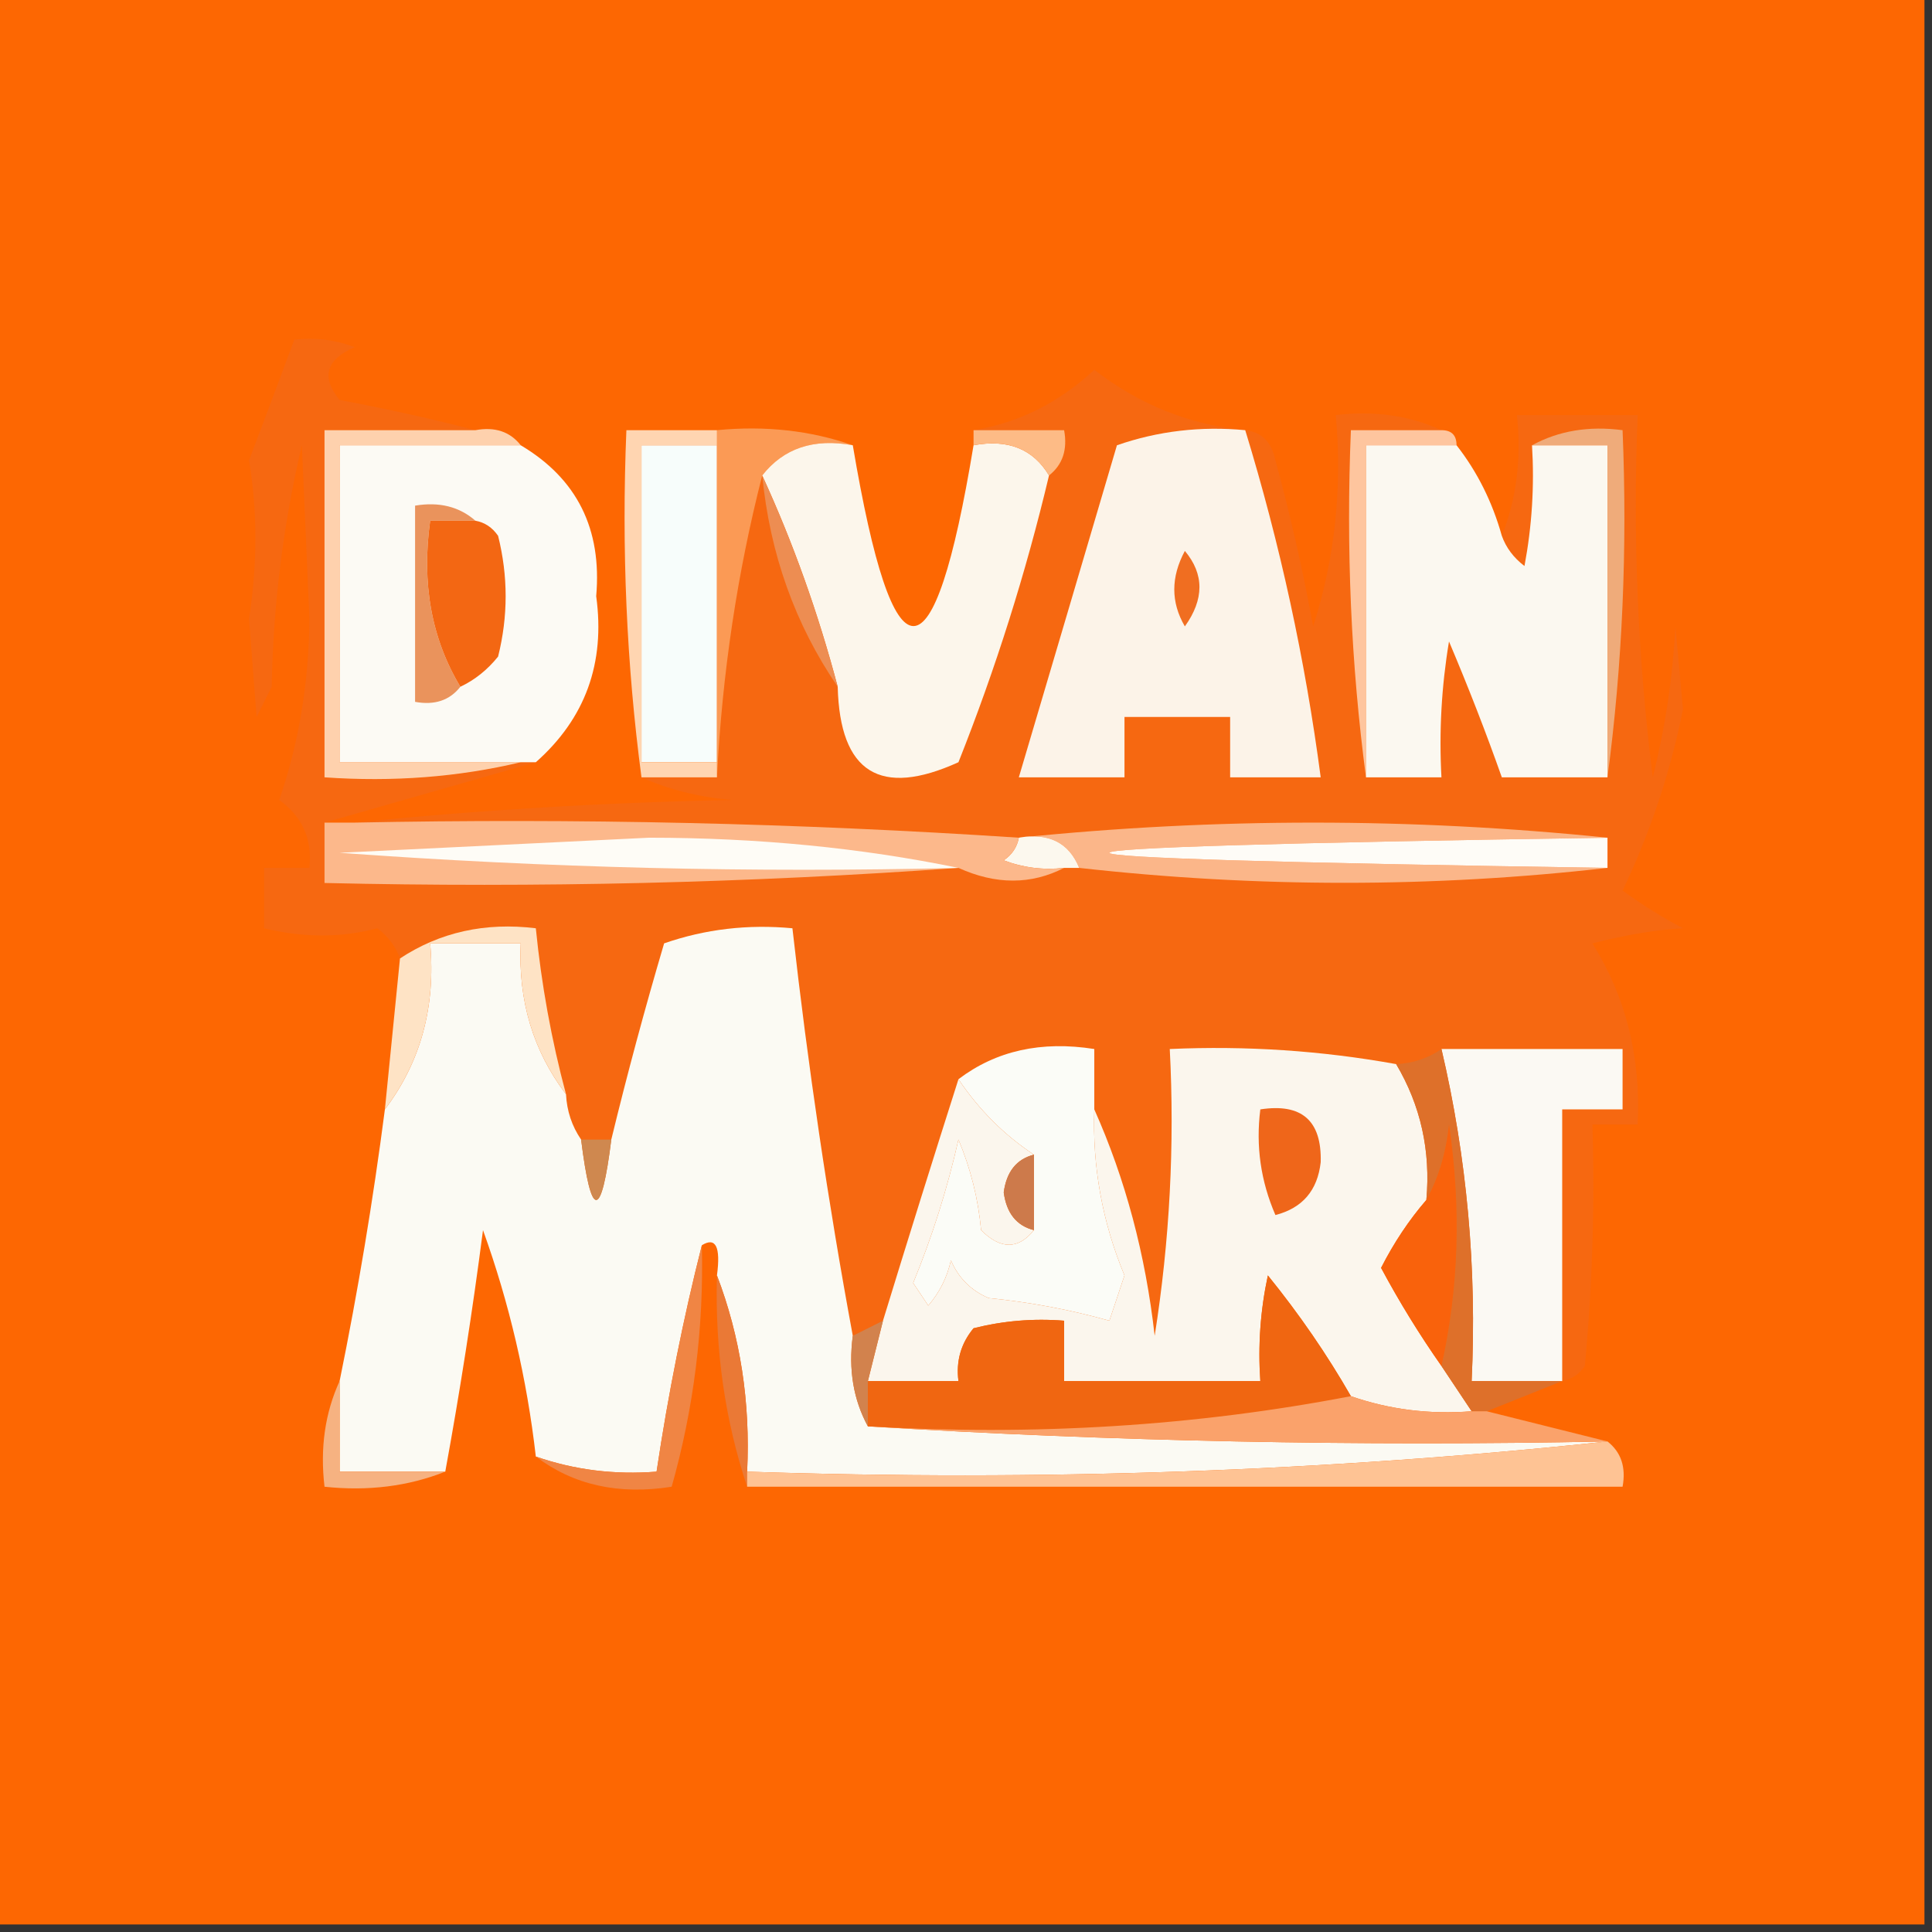
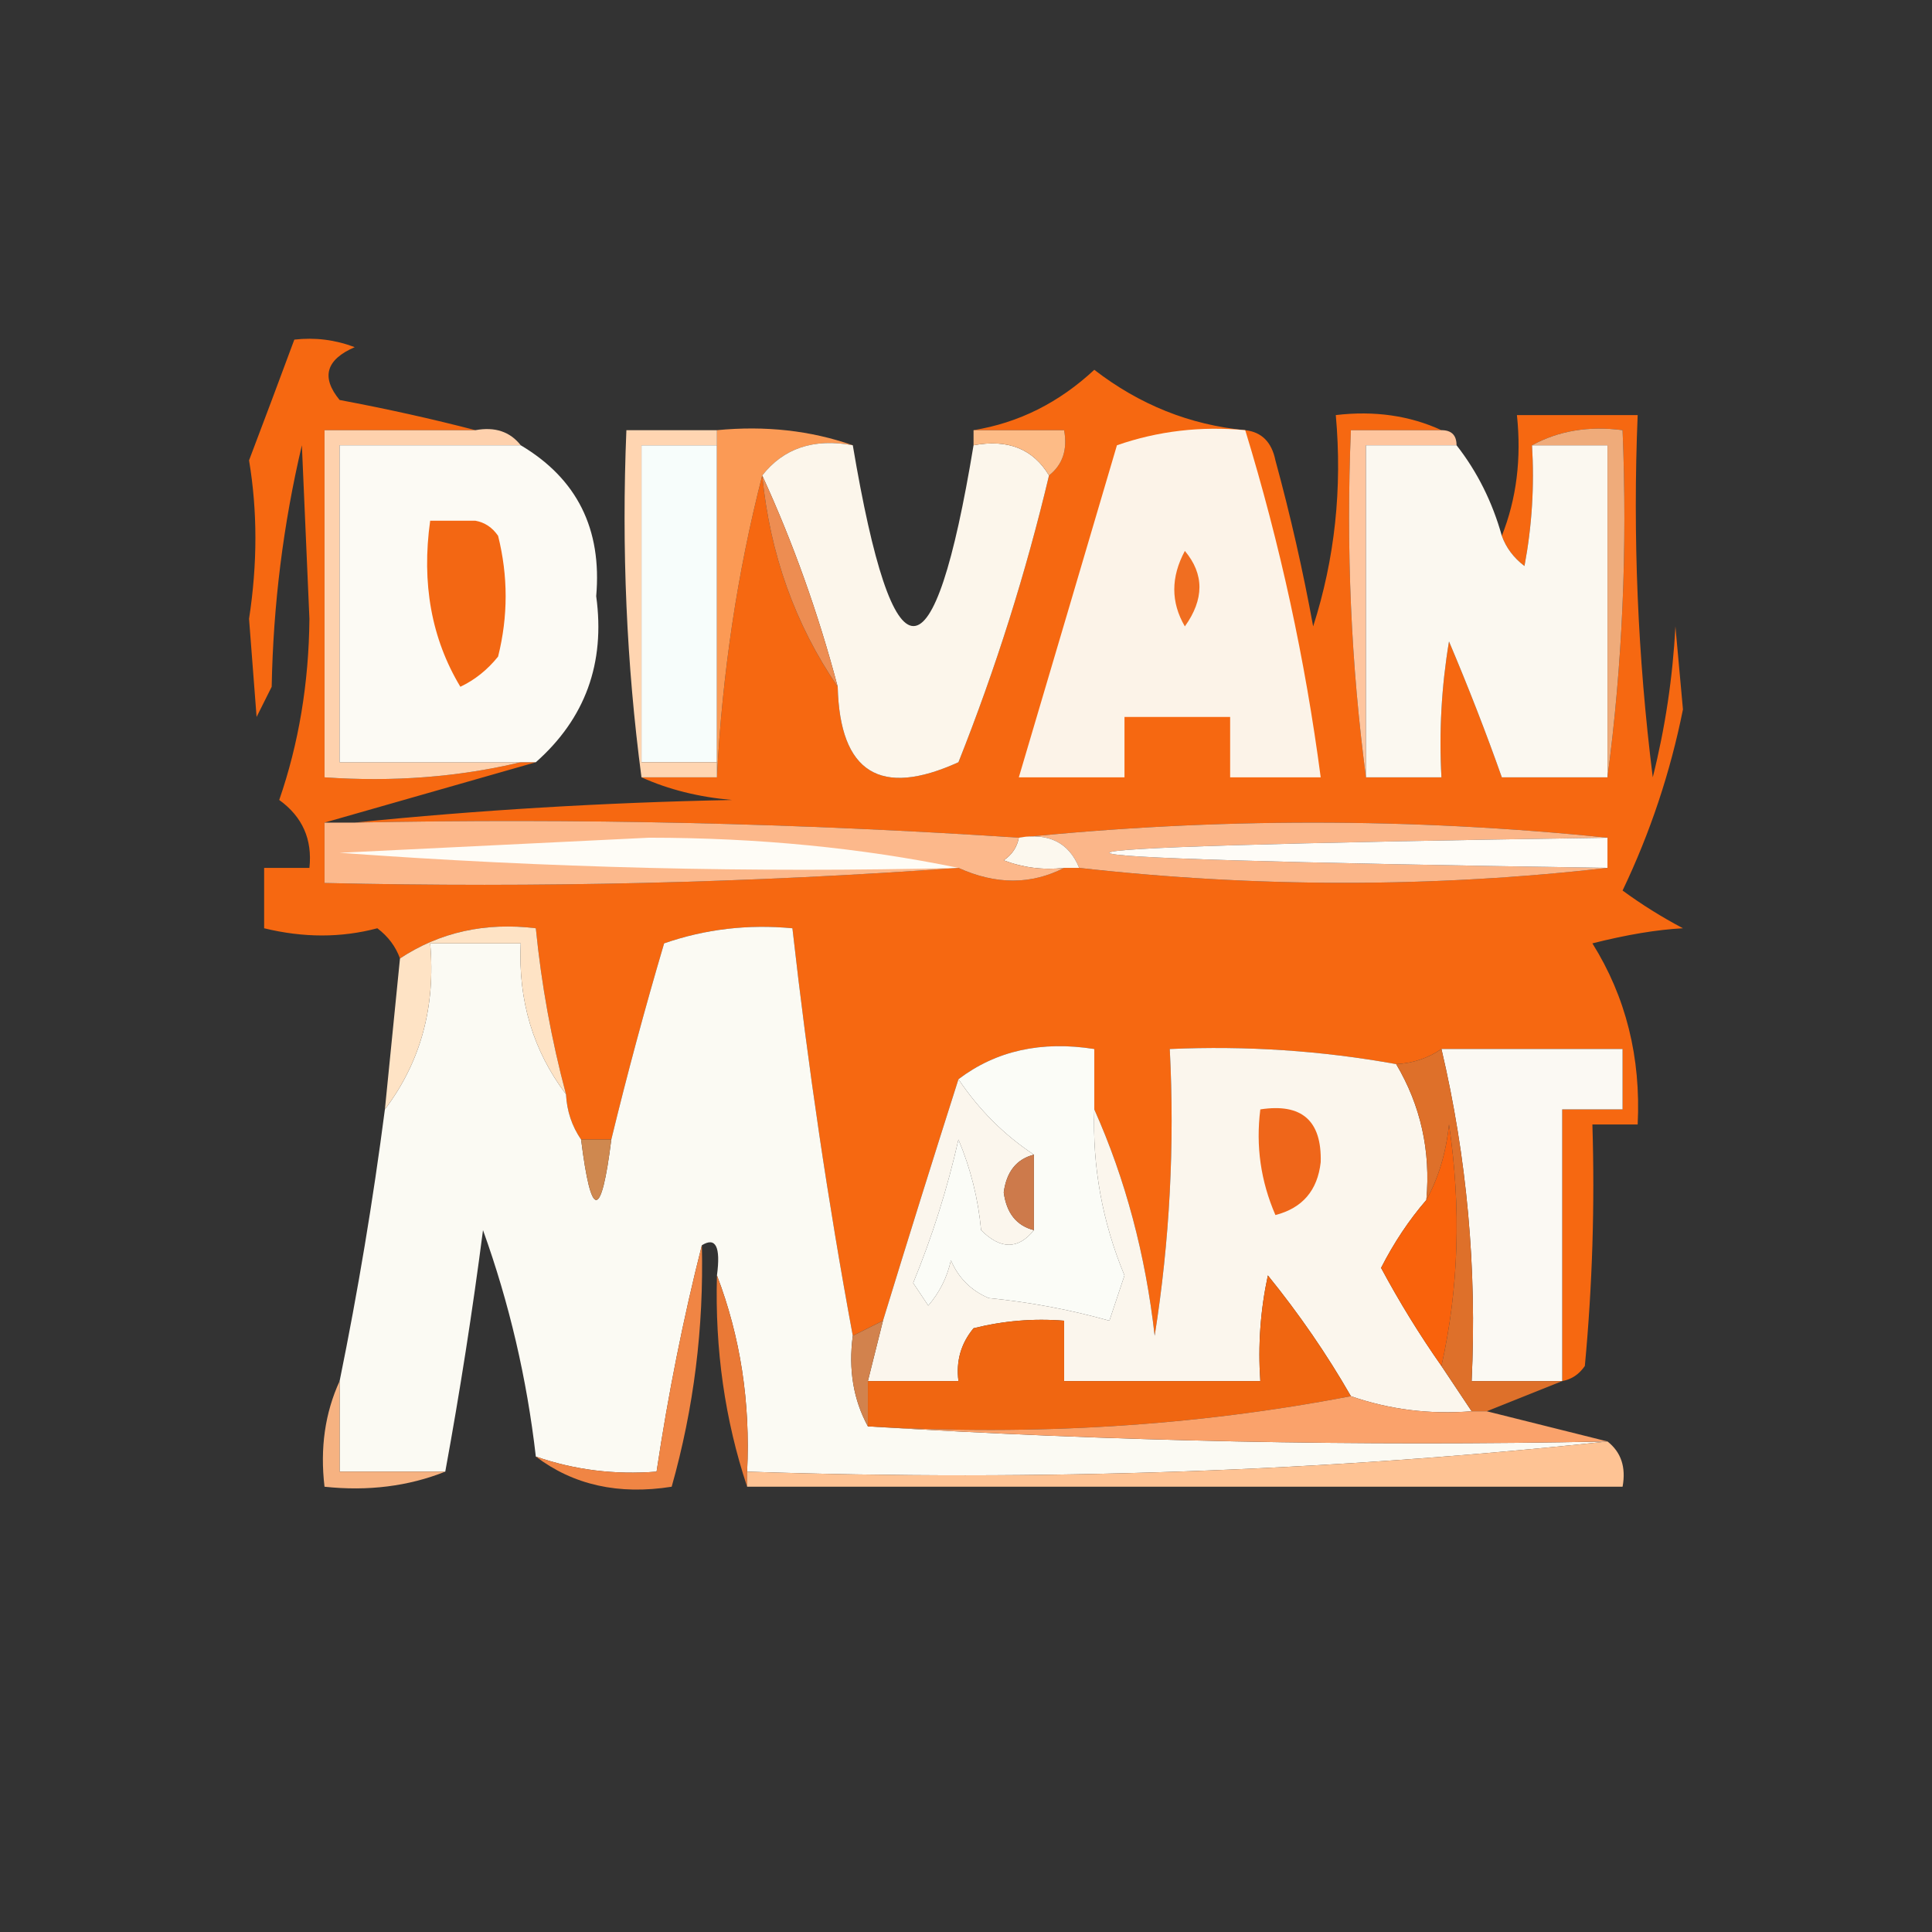
<svg xmlns="http://www.w3.org/2000/svg" version="1.1" width="128px" height="128px" style="shape-rendering:geometricPrecision; text-rendering:geometricPrecision; image-rendering:optimizeQuality; fill-rule:evenodd; clip-rule:evenodd">
  <rect width="100%" height="100%" fill="#333333" stroke="none" />
  <g>
-     <path style="opacity:1" fill="#fd6702" d="M -0.5,-0.5 C 42.167,-0.5 84.833,-0.5 127.5,-0.5C 127.5,42.167 127.5,84.833 127.5,127.5C 84.833,127.5 42.167,127.5 -0.5,127.5C -0.5,84.833 -0.5,42.167 -0.5,-0.5 Z" />
-   </g>
+     </g>
  <g>
    <path style="opacity:1" fill="#f66811" d="M 31.5,28.5 C 28.167,28.5 24.833,28.5 21.5,28.5C 21.5,36.167 21.5,43.833 21.5,51.5C 26.032,51.818 30.366,51.485 34.5,50.5C 34.833,50.5 35.167,50.5 35.5,50.5C 30.833,51.833 26.167,53.167 21.5,54.5C 21.5,55.833 21.5,57.167 21.5,58.5C 35.677,58.829 49.677,58.496 63.5,57.5C 65.979,58.623 68.312,58.623 70.5,57.5C 70.833,57.5 71.167,57.5 71.5,57.5C 83.265,58.819 94.931,58.819 106.5,57.5C 106.5,56.833 106.5,56.167 106.5,55.5C 93.5,54.167 80.5,54.167 67.5,55.5C 52.882,54.533 38.215,54.2 23.5,54.5C 31.657,53.671 39.99,53.171 48.5,53C 46.292,52.809 44.292,52.309 42.5,51.5C 44.167,51.5 45.833,51.5 47.5,51.5C 47.85,44.605 48.85,37.938 50.5,31.5C 51.009,36.703 52.676,41.37 55.5,45.5C 55.644,51.192 58.311,52.858 63.5,50.5C 65.968,44.288 67.968,37.954 69.5,31.5C 70.404,30.791 70.737,29.791 70.5,28.5C 68.5,28.5 66.5,28.5 64.5,28.5C 67.493,28.013 70.16,26.679 72.5,24.5C 75.504,26.82 78.838,28.153 82.5,28.5C 83.586,28.62 84.253,29.287 84.5,30.5C 85.491,34.131 86.324,37.798 87,41.5C 88.437,37.028 88.937,32.361 88.5,27.5C 91.059,27.198 93.393,27.532 95.5,28.5C 93.5,28.5 91.5,28.5 89.5,28.5C 89.175,36.352 89.508,44.018 90.5,51.5C 92.167,51.5 93.833,51.5 95.5,51.5C 95.335,48.482 95.502,45.482 96,42.5C 97.284,45.53 98.451,48.53 99.5,51.5C 101.833,51.5 104.167,51.5 106.5,51.5C 107.492,44.018 107.825,36.352 107.5,28.5C 105.265,28.205 103.265,28.539 101.5,29.5C 101.664,32.187 101.497,34.854 101,37.5C 100.283,36.956 99.783,36.289 99.5,35.5C 100.473,33.052 100.806,30.385 100.5,27.5C 103.167,27.5 105.833,27.5 108.5,27.5C 108.169,35.528 108.502,43.528 109.5,51.5C 110.324,48.215 110.824,44.882 111,41.5C 111.167,43.333 111.333,45.167 111.5,47C 110.665,51.167 109.332,55.167 107.5,59C 108.759,59.923 110.092,60.757 111.5,61.5C 109.777,61.591 107.777,61.925 105.5,62.5C 107.72,66.047 108.72,70.047 108.5,74.5C 107.5,74.5 106.5,74.5 105.5,74.5C 105.666,79.844 105.499,85.177 105,90.5C 104.617,91.056 104.117,91.389 103.5,91.5C 103.5,85.5 103.5,79.5 103.5,73.5C 104.833,73.5 106.167,73.5 107.5,73.5C 107.5,72.167 107.5,70.833 107.5,69.5C 103.5,69.5 99.5,69.5 95.5,69.5C 94.609,70.11 93.609,70.443 92.5,70.5C 87.562,69.608 82.562,69.274 77.5,69.5C 77.83,75.868 77.496,82.201 76.5,88.5C 75.894,83.114 74.56,78.114 72.5,73.5C 72.5,72.167 72.5,70.833 72.5,69.5C 68.988,68.945 65.988,69.612 63.5,71.5C 61.837,76.716 60.17,82.05 58.5,87.5C 57.833,87.833 57.167,88.167 56.5,88.5C 54.866,79.68 53.532,70.68 52.5,61.5C 49.553,61.223 46.719,61.556 44,62.5C 42.717,66.843 41.55,71.176 40.5,75.5C 39.833,75.5 39.167,75.5 38.5,75.5C 37.89,74.609 37.557,73.609 37.5,72.5C 36.537,68.899 35.87,65.233 35.5,61.5C 32.145,61.091 29.145,61.758 26.5,63.5C 26.217,62.711 25.717,62.044 25,61.5C 22.606,62.136 20.106,62.136 17.5,61.5C 17.5,60.167 17.5,58.833 17.5,57.5C 18.5,57.5 19.5,57.5 20.5,57.5C 20.703,55.61 20.037,54.11 18.5,53C 19.794,49.26 20.46,45.26 20.5,41C 20.333,37.167 20.167,33.333 20,29.5C 18.768,34.721 18.101,40.054 18,45.5C 17.667,46.167 17.333,46.833 17,47.5C 16.833,45.333 16.667,43.167 16.5,41C 17.061,37.352 17.061,33.852 16.5,30.5C 17.515,27.826 18.515,25.159 19.5,22.5C 20.873,22.343 22.207,22.51 23.5,23C 21.595,23.826 21.261,24.993 22.5,26.5C 25.64,27.089 28.64,27.756 31.5,28.5 Z" />
  </g>
  <g>
    <path style="opacity:1" fill="#fbb689" d="M 67.5,55.5 C 80.5,54.167 93.5,54.167 106.5,55.5C 62.5,56.167 62.5,56.833 106.5,57.5C 94.931,58.819 83.265,58.819 71.5,57.5C 70.817,55.824 69.483,55.157 67.5,55.5 Z" />
  </g>
  <g>
    <path style="opacity:1" fill="#fefcf7" d="M 106.5,55.5 C 106.5,56.167 106.5,56.833 106.5,57.5C 62.5,56.833 62.5,56.167 106.5,55.5 Z" />
  </g>
  <g>
    <path style="opacity:1" fill="#fcf8ee" d="M 67.5,55.5 C 69.483,55.157 70.817,55.824 71.5,57.5C 71.167,57.5 70.833,57.5 70.5,57.5C 69.127,57.657 67.793,57.49 66.5,57C 67.056,56.617 67.389,56.117 67.5,55.5 Z" />
  </g>
  <g>
    <path style="opacity:1" fill="#fcb88b" d="M 21.5,54.5 C 22.167,54.5 22.833,54.5 23.5,54.5C 38.215,54.2 52.882,54.533 67.5,55.5C 67.389,56.117 67.056,56.617 66.5,57C 67.793,57.49 69.127,57.657 70.5,57.5C 68.312,58.623 65.979,58.623 63.5,57.5C 49.677,58.496 35.677,58.829 21.5,58.5C 21.5,57.167 21.5,55.833 21.5,54.5 Z" />
  </g>
  <g>
    <path style="opacity:1" fill="#fefcf6" d="M 63.5,57.5 C 49.817,57.833 36.15,57.499 22.5,56.5C 29.333,56.167 36.167,55.833 43,55.5C 50.201,55.503 57.034,56.17 63.5,57.5 Z" />
  </g>
  <g>
    <path style="opacity:1" fill="#f7fdfb" d="M 47.5,29.5 C 47.5,36.5 47.5,43.5 47.5,50.5C 45.833,50.5 44.167,50.5 42.5,50.5C 42.5,43.5 42.5,36.5 42.5,29.5C 44.167,29.5 45.833,29.5 47.5,29.5 Z" />
  </g>
  <g>
    <path style="opacity:1" fill="#fb9a55" d="M 47.5,28.5 C 50.713,28.19 53.713,28.523 56.5,29.5C 53.918,29.025 51.918,29.692 50.5,31.5C 48.85,37.938 47.85,44.605 47.5,51.5C 47.5,51.167 47.5,50.833 47.5,50.5C 47.5,43.5 47.5,36.5 47.5,29.5C 47.5,29.167 47.5,28.833 47.5,28.5 Z" />
  </g>
  <g>
    <path style="opacity:1" fill="#fec59e" d="M 95.5,28.5 C 96.167,28.5 96.5,28.833 96.5,29.5C 94.5,29.5 92.5,29.5 90.5,29.5C 90.5,36.833 90.5,44.167 90.5,51.5C 89.508,44.018 89.175,36.352 89.5,28.5C 91.5,28.5 93.5,28.5 95.5,28.5 Z" />
  </g>
  <g>
    <path style="opacity:1" fill="#ffd5b1" d="M 47.5,28.5 C 47.5,28.833 47.5,29.167 47.5,29.5C 45.833,29.5 44.167,29.5 42.5,29.5C 42.5,36.5 42.5,43.5 42.5,50.5C 44.167,50.5 45.833,50.5 47.5,50.5C 47.5,50.833 47.5,51.167 47.5,51.5C 45.833,51.5 44.167,51.5 42.5,51.5C 41.508,44.018 41.175,36.352 41.5,28.5C 43.5,28.5 45.5,28.5 47.5,28.5 Z" />
  </g>
  <g>
    <path style="opacity:1" fill="#fcf3e8" d="M 82.5,28.5 C 84.807,36.038 86.474,43.705 87.5,51.5C 85.5,51.5 83.5,51.5 81.5,51.5C 81.5,50.167 81.5,48.833 81.5,47.5C 79.167,47.5 76.833,47.5 74.5,47.5C 74.5,48.833 74.5,50.167 74.5,51.5C 72.167,51.5 69.833,51.5 67.5,51.5C 69.653,44.231 71.82,36.898 74,29.5C 76.719,28.556 79.552,28.223 82.5,28.5 Z" />
  </g>
  <g>
    <path style="opacity:1" fill="#f06e21" d="M 78.5,36.5 C 79.788,38.035 79.788,39.702 78.5,41.5C 77.566,39.905 77.566,38.239 78.5,36.5 Z" />
  </g>
  <g>
    <path style="opacity:1" fill="#fcf6eb" d="M 56.5,29.5 C 59.193,45.472 61.86,45.472 64.5,29.5C 66.781,29.077 68.448,29.744 69.5,31.5C 67.968,37.954 65.968,44.288 63.5,50.5C 58.311,52.858 55.644,51.192 55.5,45.5C 54.204,40.607 52.538,35.94 50.5,31.5C 51.918,29.692 53.918,29.025 56.5,29.5 Z" />
  </g>
  <g>
    <path style="opacity:1" fill="#fbf8f0" d="M 96.5,29.5 C 97.87,31.25 98.87,33.25 99.5,35.5C 99.783,36.289 100.283,36.956 101,37.5C 101.497,34.854 101.664,32.187 101.5,29.5C 103.167,29.5 104.833,29.5 106.5,29.5C 106.5,36.833 106.5,44.167 106.5,51.5C 104.167,51.5 101.833,51.5 99.5,51.5C 98.451,48.53 97.284,45.53 96,42.5C 95.502,45.482 95.335,48.482 95.5,51.5C 93.833,51.5 92.167,51.5 90.5,51.5C 90.5,44.167 90.5,36.833 90.5,29.5C 92.5,29.5 94.5,29.5 96.5,29.5 Z" />
  </g>
  <g>
    <path style="opacity:1" fill="#fed1ad" d="M 31.5,28.5 C 32.791,28.263 33.791,28.596 34.5,29.5C 30.5,29.5 26.5,29.5 22.5,29.5C 22.5,36.5 22.5,43.5 22.5,50.5C 26.5,50.5 30.5,50.5 34.5,50.5C 30.366,51.485 26.032,51.818 21.5,51.5C 21.5,43.833 21.5,36.167 21.5,28.5C 24.833,28.5 28.167,28.5 31.5,28.5 Z" />
  </g>
  <g>
    <path style="opacity:1" fill="#ed8d52" d="M 50.5,31.5 C 52.538,35.94 54.204,40.607 55.5,45.5C 52.676,41.37 51.009,36.703 50.5,31.5 Z" />
  </g>
  <g>
    <path style="opacity:1" fill="#efab7a" d="M 101.5,29.5 C 103.265,28.539 105.265,28.205 107.5,28.5C 107.825,36.352 107.492,44.018 106.5,51.5C 106.5,44.167 106.5,36.833 106.5,29.5C 104.833,29.5 103.167,29.5 101.5,29.5 Z" />
  </g>
  <g>
    <path style="opacity:1" fill="#fcfaf4" d="M 34.5,29.5 C 38.223,31.71 39.89,35.043 39.5,39.5C 40.109,43.935 38.776,47.602 35.5,50.5C 35.167,50.5 34.833,50.5 34.5,50.5C 30.5,50.5 26.5,50.5 22.5,50.5C 22.5,43.5 22.5,36.5 22.5,29.5C 26.5,29.5 30.5,29.5 34.5,29.5 Z" />
  </g>
  <g>
-     <path style="opacity:1" fill="#ea935c" d="M 31.5,34.5 C 30.5,34.5 29.5,34.5 28.5,34.5C 27.92,38.649 28.586,42.316 30.5,45.5C 29.791,46.404 28.791,46.737 27.5,46.5C 27.5,42.167 27.5,37.833 27.5,33.5C 29.099,33.232 30.432,33.566 31.5,34.5 Z" />
-   </g>
+     </g>
  <g>
    <path style="opacity:1" fill="#f36713" d="M 31.5,34.5 C 32.117,34.611 32.617,34.944 33,35.5C 33.667,38.167 33.667,40.833 33,43.5C 32.292,44.38 31.458,45.047 30.5,45.5C 28.586,42.316 27.92,38.649 28.5,34.5C 29.5,34.5 30.5,34.5 31.5,34.5 Z" />
  </g>
  <g>
    <path style="opacity:1" fill="#fdbb86" d="M 64.5,29.5 C 64.5,29.167 64.5,28.833 64.5,28.5C 66.5,28.5 68.5,28.5 70.5,28.5C 70.737,29.791 70.404,30.791 69.5,31.5C 68.448,29.744 66.781,29.077 64.5,29.5 Z" />
  </g>
  <g>
    <path style="opacity:1" fill="#fbfaf3" d="M 56.5,88.5 C 56.205,90.735 56.539,92.735 57.5,94.5C 73.658,95.496 89.992,95.83 106.5,95.5C 87.863,97.487 68.863,98.154 49.5,97.5C 49.72,92.9 49.054,88.567 47.5,84.5C 47.754,82.599 47.42,81.933 46.5,82.5C 45.27,87.352 44.27,92.352 43.5,97.5C 40.721,97.721 38.054,97.388 35.5,96.5C 34.907,91.331 33.74,86.331 32,81.5C 31.304,86.876 30.47,92.21 29.5,97.5C 27.167,97.5 24.833,97.5 22.5,97.5C 22.5,95.5 22.5,93.5 22.5,91.5C 23.716,85.539 24.716,79.539 25.5,73.5C 27.871,70.363 28.871,66.696 28.5,62.5C 30.5,62.5 32.5,62.5 34.5,62.5C 34.32,66.286 35.32,69.619 37.5,72.5C 37.557,73.609 37.89,74.609 38.5,75.5C 39.167,80.833 39.833,80.833 40.5,75.5C 41.55,71.176 42.717,66.843 44,62.5C 46.719,61.556 49.553,61.223 52.5,61.5C 53.532,70.68 54.866,79.68 56.5,88.5 Z" />
  </g>
  <g>
    <path style="opacity:1" fill="#fee3c5" d="M 37.5,72.5 C 35.32,69.619 34.32,66.286 34.5,62.5C 32.5,62.5 30.5,62.5 28.5,62.5C 28.871,66.696 27.871,70.363 25.5,73.5C 25.833,70.167 26.167,66.833 26.5,63.5C 29.145,61.758 32.145,61.091 35.5,61.5C 35.87,65.233 36.537,68.899 37.5,72.5 Z" />
  </g>
  <g>
    <path style="opacity:1" fill="#fbfcf7" d="M 72.5,73.5 C 72.366,77.302 73.033,80.968 74.5,84.5C 74.167,85.5 73.833,86.5 73.5,87.5C 70.891,86.769 68.224,86.269 65.5,86C 64.333,85.5 63.5,84.667 63,83.5C 62.751,84.624 62.251,85.624 61.5,86.5C 61.167,86 60.833,85.5 60.5,85C 61.764,81.924 62.764,78.757 63.5,75.5C 64.308,77.423 64.808,79.423 65,81.5C 66.292,82.791 67.458,82.791 68.5,81.5C 68.5,79.833 68.5,78.167 68.5,76.5C 66.527,75.194 64.861,73.527 63.5,71.5C 65.988,69.612 68.988,68.945 72.5,69.5C 72.5,70.833 72.5,72.167 72.5,73.5 Z" />
  </g>
  <g>
    <path style="opacity:1" fill="#fbf6ed" d="M 92.5,70.5 C 94.126,73.246 94.793,76.246 94.5,79.5C 93.348,80.834 92.348,82.334 91.5,84C 92.713,86.262 94.046,88.428 95.5,90.5C 96.167,91.5 96.833,92.5 97.5,93.5C 94.721,93.721 92.055,93.388 89.5,92.5C 87.913,89.732 86.079,87.065 84,84.5C 83.503,86.81 83.337,89.143 83.5,91.5C 79.167,91.5 74.833,91.5 70.5,91.5C 70.5,90.167 70.5,88.833 70.5,87.5C 68.473,87.338 66.473,87.504 64.5,88C 63.663,89.011 63.33,90.178 63.5,91.5C 61.5,91.5 59.5,91.5 57.5,91.5C 57.833,90.167 58.167,88.833 58.5,87.5C 60.17,82.05 61.837,76.716 63.5,71.5C 64.861,73.527 66.527,75.194 68.5,76.5C 67.351,76.791 66.684,77.624 66.5,79C 66.684,80.376 67.351,81.209 68.5,81.5C 67.458,82.791 66.292,82.791 65,81.5C 64.808,79.423 64.308,77.423 63.5,75.5C 62.764,78.757 61.764,81.924 60.5,85C 60.833,85.5 61.167,86 61.5,86.5C 62.251,85.624 62.751,84.624 63,83.5C 63.5,84.667 64.333,85.5 65.5,86C 68.224,86.269 70.891,86.769 73.5,87.5C 73.833,86.5 74.167,85.5 74.5,84.5C 73.033,80.968 72.366,77.302 72.5,73.5C 74.56,78.114 75.894,83.114 76.5,88.5C 77.496,82.201 77.83,75.868 77.5,69.5C 82.562,69.274 87.562,69.608 92.5,70.5 Z" />
  </g>
  <g>
    <path style="opacity:1" fill="#fbf9f3" d="M 95.5,69.5 C 99.5,69.5 103.5,69.5 107.5,69.5C 107.5,70.833 107.5,72.167 107.5,73.5C 106.167,73.5 104.833,73.5 103.5,73.5C 103.5,79.5 103.5,85.5 103.5,91.5C 101.5,91.5 99.5,91.5 97.5,91.5C 97.855,84.031 97.188,76.698 95.5,69.5 Z" />
  </g>
  <g>
    <path style="opacity:1" fill="#cf884f" d="M 38.5,75.5 C 39.167,75.5 39.833,75.5 40.5,75.5C 39.833,80.833 39.167,80.833 38.5,75.5 Z" />
  </g>
  <g>
    <path style="opacity:1" fill="#ef661a" d="M 83.5,73.5 C 86.243,73.077 87.576,74.244 87.5,77C 87.291,78.871 86.291,80.038 84.5,80.5C 83.526,78.257 83.192,75.924 83.5,73.5 Z" />
  </g>
  <g>
    <path style="opacity:1" fill="#cd7a4b" d="M 68.5,76.5 C 68.5,78.167 68.5,79.833 68.5,81.5C 67.351,81.209 66.684,80.376 66.5,79C 66.684,77.624 67.351,76.791 68.5,76.5 Z" />
  </g>
  <g>
    <path style="opacity:1" fill="#f9620c" d="M 95.5,90.5 C 94.046,88.428 92.713,86.262 91.5,84C 92.348,82.334 93.348,80.834 94.5,79.5C 95.302,78.048 95.802,76.382 96,74.5C 96.817,80.016 96.651,85.35 95.5,90.5 Z" />
  </g>
  <g>
    <path style="opacity:1" fill="#de702a" d="M 95.5,69.5 C 97.188,76.698 97.855,84.031 97.5,91.5C 99.5,91.5 101.5,91.5 103.5,91.5C 101.833,92.167 100.167,92.833 98.5,93.5C 98.167,93.5 97.833,93.5 97.5,93.5C 96.833,92.5 96.167,91.5 95.5,90.5C 96.651,85.35 96.817,80.016 96,74.5C 95.802,76.382 95.302,78.048 94.5,79.5C 94.793,76.246 94.126,73.246 92.5,70.5C 93.609,70.443 94.609,70.11 95.5,69.5 Z" />
  </g>
  <g>
    <path style="opacity:1" fill="#f08544" d="M 46.5,82.5 C 46.633,87.973 45.967,93.307 44.5,98.5C 40.988,99.055 37.988,98.388 35.5,96.5C 38.054,97.388 40.721,97.721 43.5,97.5C 44.27,92.352 45.27,87.352 46.5,82.5 Z" />
  </g>
  <g>
    <path style="opacity:1" fill="#ea7936" d="M 47.5,84.5 C 49.054,88.567 49.72,92.9 49.5,97.5C 49.5,97.833 49.5,98.167 49.5,98.5C 48.029,94.081 47.362,89.414 47.5,84.5 Z" />
  </g>
  <g>
    <path style="opacity:1" fill="#d2824d" d="M 58.5,87.5 C 58.167,88.833 57.833,90.167 57.5,91.5C 57.5,92.5 57.5,93.5 57.5,94.5C 56.539,92.735 56.205,90.735 56.5,88.5C 57.167,88.167 57.833,87.833 58.5,87.5 Z" />
  </g>
  <g>
    <path style="opacity:1" fill="#f06611" d="M 89.5,92.5 C 79.219,94.476 68.552,95.143 57.5,94.5C 57.5,93.5 57.5,92.5 57.5,91.5C 59.5,91.5 61.5,91.5 63.5,91.5C 63.33,90.178 63.663,89.011 64.5,88C 66.473,87.504 68.473,87.338 70.5,87.5C 70.5,88.833 70.5,90.167 70.5,91.5C 74.833,91.5 79.167,91.5 83.5,91.5C 83.337,89.143 83.503,86.81 84,84.5C 86.079,87.065 87.913,89.732 89.5,92.5 Z" />
  </g>
  <g>
    <path style="opacity:1" fill="#faa26b" d="M 89.5,92.5 C 92.055,93.388 94.721,93.721 97.5,93.5C 97.833,93.5 98.167,93.5 98.5,93.5C 101.167,94.167 103.833,94.833 106.5,95.5C 89.992,95.83 73.658,95.496 57.5,94.5C 68.552,95.143 79.219,94.476 89.5,92.5 Z" />
  </g>
  <g>
    <path style="opacity:1" fill="#f6b281" d="M 22.5,91.5 C 22.5,93.5 22.5,95.5 22.5,97.5C 24.833,97.5 27.167,97.5 29.5,97.5C 27.052,98.473 24.385,98.806 21.5,98.5C 21.198,95.941 21.532,93.607 22.5,91.5 Z" />
  </g>
  <g>
    <path style="opacity:1" fill="#fec394" d="M 106.5,95.5 C 107.404,96.209 107.737,97.209 107.5,98.5C 88.167,98.5 68.833,98.5 49.5,98.5C 49.5,98.167 49.5,97.833 49.5,97.5C 68.863,98.154 87.863,97.487 106.5,95.5 Z" />
  </g>
</svg>